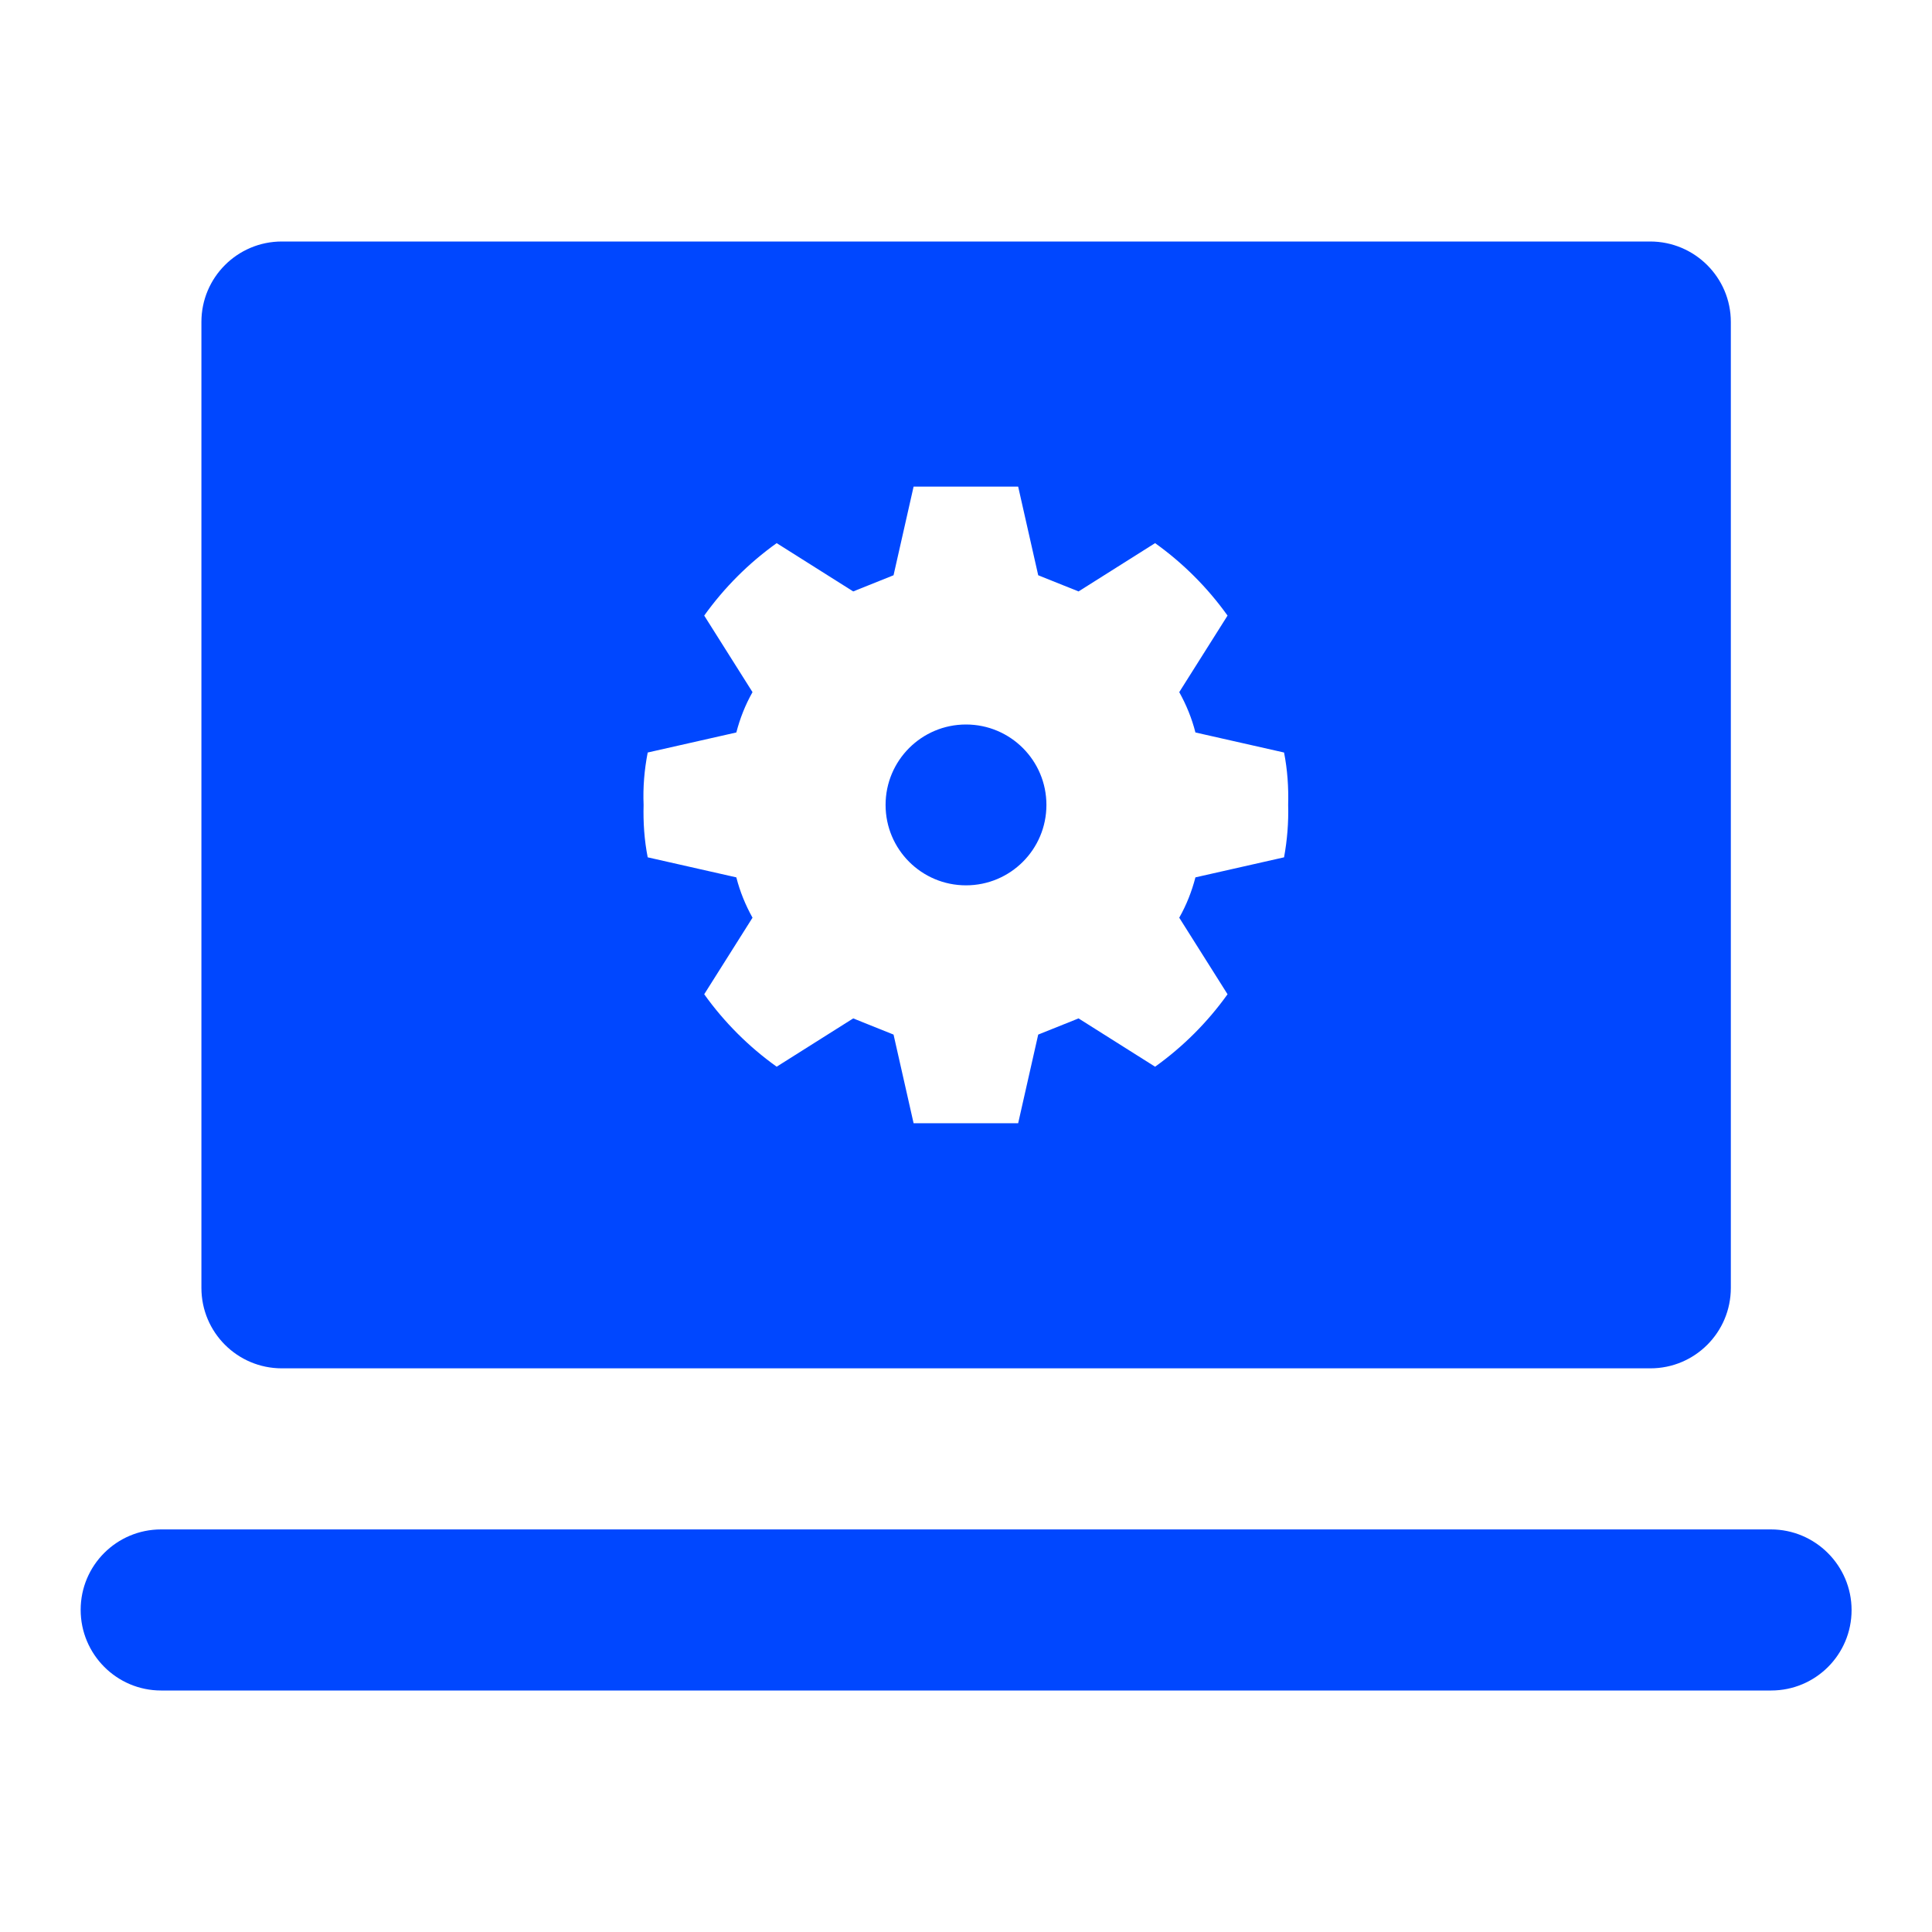
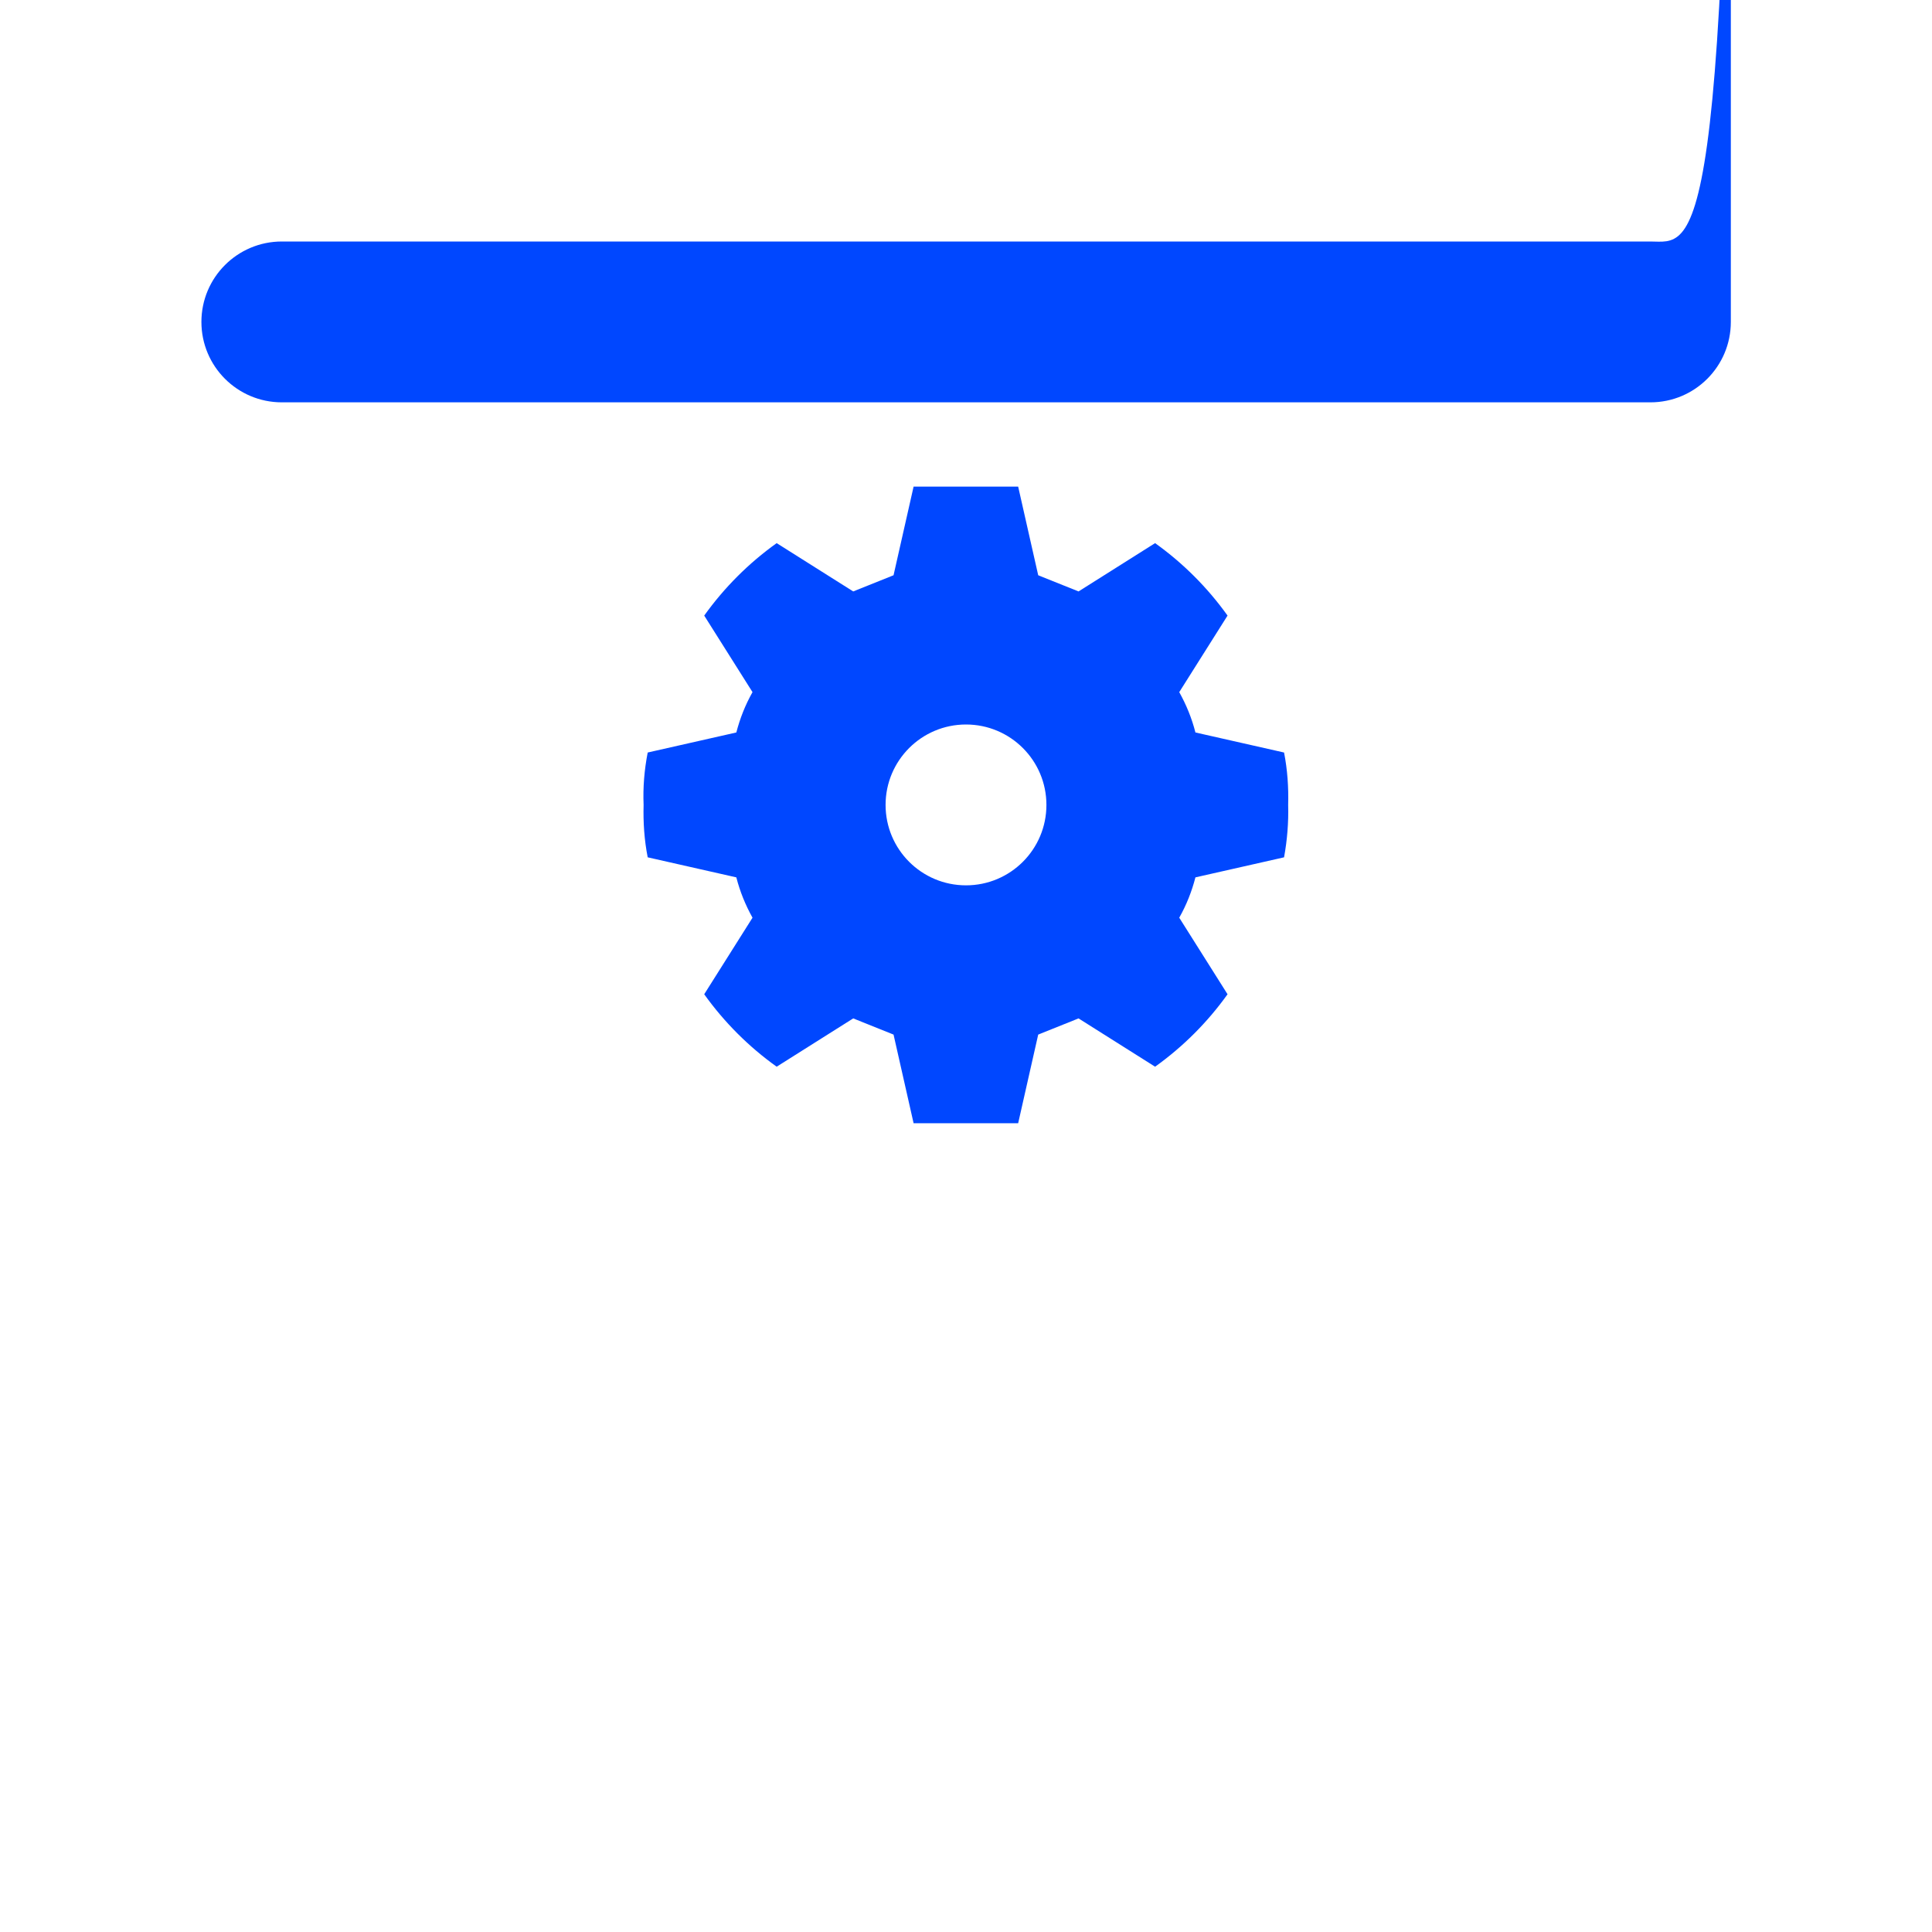
<svg xmlns="http://www.w3.org/2000/svg" version="1.1" id="Camada_1" x="0px" y="0px" viewBox="0 0 800 800" style="enable-background:new 0 0 800 800;" xml:space="preserve">
  <style type="text/css">
	.st0{fill:none;}
	.st1{fill:#0047FF;}
</style>
  <title>computer-setting-solid</title>
  <g id="Layer_2">
    <g id="invisible_box">
      <rect y="0" class="st0" width="800" height="800" />
    </g>
    <g id="icons_Q2">
      <g>
-         <path class="st1" d="M683.3,100H116.7c-18.4,0-33.3,14.9-33.3,33.3v400c0,18.4,14.9,33.3,33.3,33.3h566.7     c18.4,0,33.3-14.9,33.3-33.3v-400C716.7,114.9,701.7,100,683.3,100z M531.7,355l-36.7,8.3c-1.5,5.8-3.7,11.4-6.7,16.7l20,31.7     c-8.3,11.6-18.4,21.7-30,30l-31.7-20l-16.7,6.7l-8.3,36.7h-43.3l-8.3-36.7l-16.7-6.7l-31.7,20c-11.6-8.3-21.7-18.4-30-30l20-31.7     c-2.9-5.2-5.2-10.8-6.7-16.7l-36.7-8.3c-1.4-7.1-1.9-14.4-1.7-21.7c-0.3-7.3,0.3-14.5,1.7-21.7l36.7-8.3     c1.5-5.8,3.7-11.4,6.7-16.7l-20-31.7c8.3-11.6,18.4-21.7,30-30l31.7,20l16.7-6.7l8.3-36.7h43.3l8.3,36.7l16.7,6.7l31.7-20     c11.6,8.3,21.7,18.4,30,30l-20,31.7c2.9,5.2,5.2,10.8,6.7,16.7l36.7,8.3c1.4,7.1,1.9,14.4,1.7,21.7     C533.6,340.6,533,347.9,531.7,355z M400,300c-18.4,0-33.3,14.9-33.3,33.3s14.9,33.3,33.3,33.3c18.4,0,33.3-14.9,33.3-33.3     S418.4,300,400,300z" />
-         <path class="st1" d="M733.3,633.3H66.7c-18.4,0-33.3,14.9-33.3,33.3S48.3,700,66.7,700h666.7c18.4,0,33.3-14.9,33.3-33.3     S751.7,633.3,733.3,633.3z" />
+         <path class="st1" d="M683.3,100H116.7c-18.4,0-33.3,14.9-33.3,33.3c0,18.4,14.9,33.3,33.3,33.3h566.7     c18.4,0,33.3-14.9,33.3-33.3v-400C716.7,114.9,701.7,100,683.3,100z M531.7,355l-36.7,8.3c-1.5,5.8-3.7,11.4-6.7,16.7l20,31.7     c-8.3,11.6-18.4,21.7-30,30l-31.7-20l-16.7,6.7l-8.3,36.7h-43.3l-8.3-36.7l-16.7-6.7l-31.7,20c-11.6-8.3-21.7-18.4-30-30l20-31.7     c-2.9-5.2-5.2-10.8-6.7-16.7l-36.7-8.3c-1.4-7.1-1.9-14.4-1.7-21.7c-0.3-7.3,0.3-14.5,1.7-21.7l36.7-8.3     c1.5-5.8,3.7-11.4,6.7-16.7l-20-31.7c8.3-11.6,18.4-21.7,30-30l31.7,20l16.7-6.7l8.3-36.7h43.3l8.3,36.7l16.7,6.7l31.7-20     c11.6,8.3,21.7,18.4,30,30l-20,31.7c2.9,5.2,5.2,10.8,6.7,16.7l36.7,8.3c1.4,7.1,1.9,14.4,1.7,21.7     C533.6,340.6,533,347.9,531.7,355z M400,300c-18.4,0-33.3,14.9-33.3,33.3s14.9,33.3,33.3,33.3c18.4,0,33.3-14.9,33.3-33.3     S418.4,300,400,300z" />
      </g>
    </g>
  </g>
</svg>